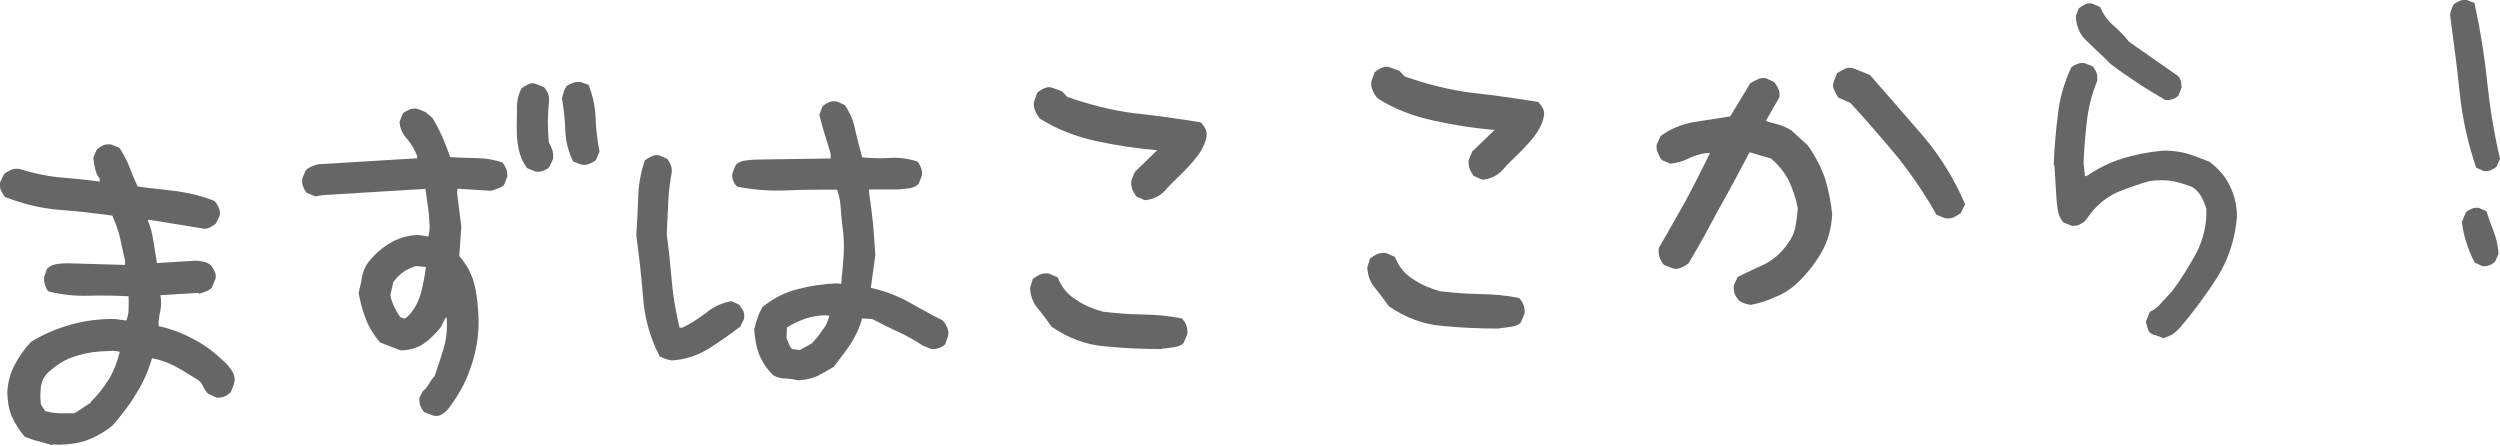
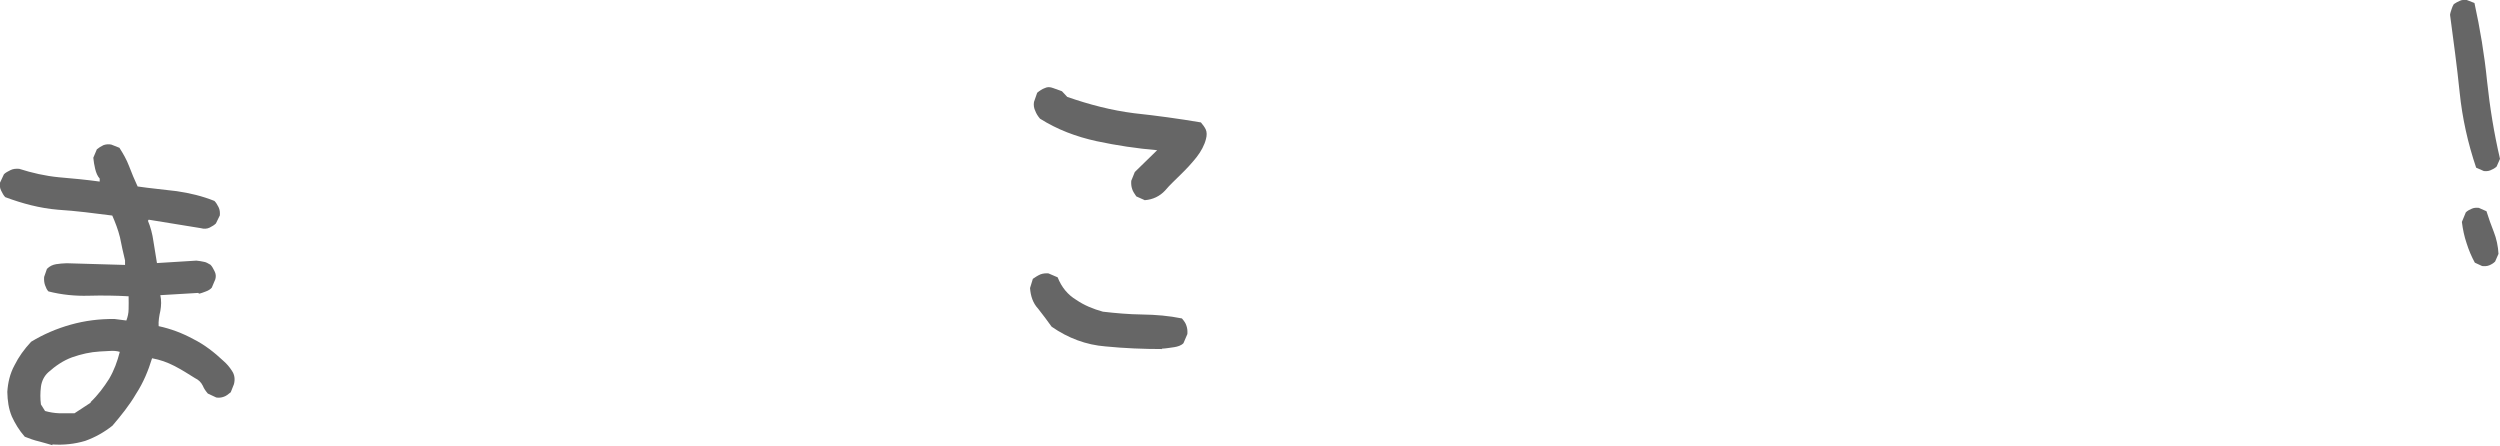
<svg xmlns="http://www.w3.org/2000/svg" width="133.15" height="23.73" viewBox="0 0 133.15 23.73">
  <defs>
    <style>.d{fill:#666;}</style>
  </defs>
  <g id="a" />
  <g id="b">
    <g id="c">
      <g>
        <path class="d" d="M2.79,23.71c-.22-.07-.47-.13-.71-.2-.26-.06-.51-.15-.76-.25-.3-.34-.52-.71-.69-1.08-.17-.41-.23-.83-.24-1.31,.03-.48,.14-.97,.38-1.41,.23-.46,.51-.85,.89-1.26,.66-.4,1.36-.7,2.11-.91,.75-.21,1.52-.31,2.33-.3l.63,.08c.07-.18,.12-.39,.12-.61,0-.22,.01-.44,0-.68-.68-.04-1.41-.05-2.13-.03-.72,.02-1.43-.05-2.14-.23-.08-.08-.13-.19-.18-.33-.05-.14-.06-.28-.05-.44l.15-.43c.15-.15,.31-.22,.49-.25,.18-.03,.34-.04,.56-.05l3.11,.09v-.24c-.1-.4-.19-.83-.27-1.23-.1-.41-.25-.79-.41-1.16-.95-.12-1.92-.25-2.89-.31-.97-.08-1.9-.33-2.81-.67-.09-.09-.15-.21-.22-.35-.07-.14-.08-.27-.06-.42l.21-.45c.09-.09,.21-.15,.35-.22,.14-.07,.28-.08,.46-.07,.69,.22,1.39,.38,2.11,.45,.71,.06,1.45,.13,2.18,.23v-.16c-.12-.13-.19-.31-.24-.51-.05-.2-.08-.4-.1-.6l.19-.45c.11-.09,.21-.15,.35-.22,.14-.05,.28-.06,.42-.03l.43,.17c.2,.31,.38,.62,.52,.99,.14,.37,.28,.7,.45,1.07,.67,.1,1.37,.16,2.08,.25,.69,.1,1.36,.26,2.01,.52,.08,.08,.15,.19,.22,.33,.07,.14,.08,.28,.07,.44l-.21,.43c-.08,.08-.19,.15-.33,.22-.14,.07-.3,.08-.48,.03l-2.77-.45-.04,.06c.14,.33,.24,.71,.29,1.08,.06,.4,.13,.77,.19,1.17l2.1-.13c.14,.01,.28,.04,.38,.06,.12,.01,.25,.09,.37,.16,.09,.09,.15,.21,.22,.35,.07,.14,.08,.27,.04,.42l-.19,.45c-.07,.08-.17,.15-.31,.2-.14,.05-.25,.1-.37,.12l-.04-.04-2.02,.12c.06,.28,.05,.56,0,.84-.06,.26-.11,.55-.09,.81,.65,.14,1.26,.37,1.85,.69,.6,.3,1.12,.71,1.61,1.17,.17,.15,.32,.32,.45,.53,.13,.19,.17,.43,.1,.7l-.17,.43c-.13,.11-.25,.2-.37,.24-.14,.05-.26,.06-.4,.04l-.45-.21c-.11-.13-.2-.25-.27-.42-.09-.18-.22-.31-.41-.4-.35-.22-.73-.46-1.1-.65-.39-.2-.76-.33-1.19-.41-.2,.65-.46,1.29-.85,1.89-.36,.62-.81,1.17-1.26,1.7-.44,.35-.92,.62-1.45,.81-.57,.17-1.15,.23-1.75,.19Zm2.03-2.29c.4-.38,.71-.8,.99-1.24,.27-.46,.44-.93,.57-1.44-.16-.05-.34-.06-.5-.05-.18,.01-.38,.02-.56,.03-.52,.03-.99,.14-1.48,.31-.47,.17-.89,.46-1.27,.8-.21,.19-.35,.46-.39,.77-.04,.32-.04,.64,0,.94l.22,.35c.25,.07,.49,.11,.75,.12,.26,0,.54,0,.82,0l.87-.57Z" />
-         <path class="d" d="M23.04,22.12l-.45-.17c-.09-.12-.15-.21-.2-.33-.05-.14-.06-.28-.05-.44l.18-.35c.13-.09,.23-.21,.32-.38,.09-.14,.18-.29,.3-.4,.17-.49,.34-.98,.49-1.51,.15-.49,.2-1.03,.16-1.59l-.04-.06-.29,.56c-.28,.34-.58,.64-.93,.88-.35,.22-.76,.33-1.2,.33l-1.09-.42c-.34-.4-.59-.81-.76-1.26-.17-.43-.29-.88-.38-1.38,.06-.27,.13-.53,.17-.79,.04-.26,.13-.49,.26-.72,.33-.46,.73-.83,1.19-1.11,.46-.29,.98-.44,1.54-.47l.55,.09c.05-.16,.08-.37,.07-.59-.01-.22-.03-.42-.04-.64l-.18-1.31-5.45,.33-.42,.07-.45-.19c-.09-.1-.15-.21-.2-.35-.05-.12-.06-.26-.04-.4l.17-.43c.09-.1,.19-.17,.33-.22,.12-.05,.22-.09,.33-.12l5.29-.32v-.12c-.13-.33-.31-.64-.52-.89-.26-.27-.4-.58-.42-.94l.19-.45c.11-.09,.21-.13,.35-.2,.12-.05,.26-.06,.42-.03l.41,.16,.38,.32c.22,.35,.38,.68,.54,1.03,.14,.33,.28,.7,.41,1.06,.46,.03,.94,.04,1.41,.05,.48,.01,.93,.08,1.38,.24,.09,.12,.15,.23,.2,.35,.05,.14,.06,.28,.04,.42l-.17,.43c-.11,.09-.23,.15-.33,.18-.12,.05-.25,.1-.39,.12l-1.75-.11-.03,.18,.23,1.85-.11,1.55c.41,.48,.68,.98,.82,1.57,.14,.59,.19,1.21,.21,1.83,.01,.84-.12,1.69-.41,2.51-.27,.84-.69,1.56-1.21,2.24-.11,.13-.23,.23-.36,.3-.12,.07-.27,.1-.46,.05Zm-1.36-5.23c.36-.34,.59-.78,.73-1.25,.13-.49,.22-.96,.27-1.42l-.52-.05c-.24,.07-.45,.17-.66,.3-.19,.13-.38,.32-.55,.55l-.16,.69c.03,.22,.11,.42,.2,.61,.09,.21,.21,.41,.34,.58l.22,.07,.13-.09Zm6.84-7.75l-.45-.19c-.22-.29-.36-.62-.44-.98-.08-.38-.11-.73-.11-1.16,0-.38,.02-.72,.01-1.1,0-.34,.08-.68,.24-1,.12-.09,.23-.15,.37-.22,.12-.07,.26-.08,.4-.02l.43,.17c.09,.1,.15,.21,.22,.33,.05,.14,.06,.3,.05,.48-.04,.32-.06,.67-.06,1.03,0,.38,.02,.72,.05,1.08,.07,.14,.12,.29,.18,.41,.05,.14,.06,.3,.05,.48l-.19,.43c-.09,.11-.21,.17-.35,.22s-.26,.06-.4,.04Zm2.44-.37l-.43-.17c-.25-.5-.4-1.04-.42-1.64s-.09-1.18-.18-1.73c.03-.12,.06-.24,.1-.35,.03-.1,.09-.19,.14-.29,.09-.07,.21-.13,.35-.18,.12-.05,.24-.05,.4-.04l.43,.15c.21,.55,.35,1.12,.37,1.74,.02,.64,.1,1.24,.21,1.81l-.19,.45c-.11,.11-.23,.15-.35,.2-.14,.07-.28,.08-.42,.04Z" />
-         <path class="d" d="M35.76,19.19c-.12-.01-.22-.05-.33-.08-.08-.03-.18-.07-.29-.12-.52-.99-.81-2.06-.89-3.15-.09-1.12-.21-2.21-.36-3.29,.04-.68,.08-1.37,.1-2.05,.02-.68,.14-1.33,.36-1.97,.1-.07,.21-.13,.35-.2,.12-.07,.25-.08,.4-.06l.43,.19c.09,.1,.15,.21,.2,.35,.05,.14,.06,.26,.04,.4-.09,.51-.16,1.03-.18,1.6-.03,.54-.05,1.08-.08,1.65,.11,.83,.2,1.67,.27,2.51,.07,.84,.22,1.67,.41,2.48h.16c.45-.22,.85-.48,1.26-.79,.38-.32,.83-.53,1.35-.62l.41,.19c.09,.12,.15,.23,.22,.33,.05,.14,.06,.28,.04,.42l-.2,.41c-.55,.43-1.13,.83-1.71,1.19-.62,.38-1.27,.58-1.97,.62Zm6.78,1.07c-.24-.05-.47-.09-.71-.1-.26,0-.49-.07-.65-.18-.34-.32-.58-.71-.75-1.1-.15-.41-.23-.83-.26-1.33,.05-.22,.11-.43,.18-.63,.07-.21,.16-.39,.25-.56,.57-.46,1.21-.8,1.89-.96,.67-.18,1.37-.28,2.09-.31l.22,.03c.05-.5,.1-.99,.13-1.47,.03-.5,.02-1-.05-1.5-.04-.32-.08-.68-.1-1.04-.02-.36-.08-.7-.2-1.01-.9,0-1.8,0-2.68,.04-.9,.04-1.79-.03-2.64-.2-.11-.09-.17-.21-.22-.35-.05-.12-.06-.26-.02-.4l.17-.41c.13-.13,.29-.2,.51-.23,.18-.03,.38-.04,.56-.05l3.98-.06v-.24c-.1-.36-.2-.71-.32-1.06-.1-.32-.2-.67-.28-1.03l.17-.45c.09-.09,.21-.15,.35-.22,.12-.05,.26-.06,.42-.03l.41,.18c.28,.4,.47,.85,.56,1.35,.11,.47,.24,.95,.37,1.44,.5,.05,.99,.06,1.48,.03s.99,.04,1.46,.19c.09,.11,.15,.23,.2,.35,.05,.14,.06,.28,.04,.4l-.17,.43c-.13,.15-.31,.22-.51,.25s-.4,.04-.58,.06h-1.56l.02,.27c.09,.56,.14,1.07,.2,1.59,.05,.54,.08,1.08,.12,1.64l-.24,1.74c.65,.14,1.31,.38,1.93,.71,.62,.34,1.22,.69,1.87,1.01,.11,.09,.19,.23,.26,.38,.07,.14,.1,.29,.05,.48l-.15,.43c-.09,.09-.21,.15-.35,.2-.14,.05-.28,.06-.4,.04l-.43-.17c-.44-.29-.9-.55-1.33-.74-.47-.21-.91-.45-1.38-.68l-.54-.03c-.11,.47-.33,.9-.58,1.32-.29,.44-.61,.84-.93,1.26-.27,.16-.56,.33-.83,.47-.31,.14-.63,.22-1.01,.24Zm.7-1.97c.21-.23,.39-.44,.56-.7,.19-.23,.31-.5,.37-.78l-.28-.02c-.36,.02-.72,.08-1.05,.2-.31,.12-.65,.26-.93,.46l-.02,.58c.04,.08,.09,.17,.12,.27,.03,.1,.07,.2,.18,.29l.42,.05,.64-.36Z" />
        <path class="d" d="M61.89,18.59c-.98,0-2.01-.04-3.01-.14-1.03-.08-1.99-.44-2.87-1.05-.22-.31-.46-.63-.72-.96-.28-.3-.4-.68-.43-1.1l.15-.49c.13-.09,.27-.18,.41-.24,.14-.05,.28-.06,.42-.05l.49,.21c.21,.53,.54,.93,.99,1.2,.42,.29,.91,.49,1.42,.63,.69,.08,1.37,.14,2.09,.15,.74,.01,1.43,.07,2.12,.21,.11,.13,.2,.25,.24,.39,.05,.14,.06,.28,.05,.44l-.21,.49c-.13,.13-.31,.18-.49,.21-.22,.03-.44,.07-.66,.08Zm-.9-7.92l-.47-.21c-.09-.14-.18-.25-.22-.39-.05-.14-.06-.28-.05-.44l.19-.47,1.19-1.16c-1.07-.09-2.14-.25-3.22-.48-1.1-.24-2.1-.62-3.02-1.2-.11-.13-.2-.27-.25-.41-.07-.14-.1-.31-.07-.48l.17-.49c.13-.11,.27-.2,.41-.25,.14-.07,.28-.06,.44,0l.47,.17,.28,.3c1.17,.41,2.37,.72,3.56,.87,1.21,.13,2.38,.29,3.56,.49,.11,.13,.2,.25,.26,.38s.06,.32,.01,.5c-.08,.33-.26,.66-.5,.97-.24,.3-.52,.61-.83,.91-.28,.28-.59,.56-.85,.87-.28,.3-.65,.48-1.07,.51Z" />
-         <path class="d" d="M79.86,17.5c-.98,0-2.01-.04-3.02-.14-1.03-.08-1.99-.44-2.87-1.05-.22-.31-.46-.63-.72-.96-.28-.3-.4-.68-.43-1.1l.15-.49c.13-.09,.27-.18,.41-.24,.14-.05,.28-.06,.42-.05l.49,.21c.21,.53,.54,.93,.99,1.2,.42,.29,.91,.49,1.42,.63,.69,.08,1.37,.14,2.09,.15,.74,.01,1.43,.07,2.12,.21,.11,.13,.2,.25,.24,.39,.05,.14,.06,.28,.05,.44l-.21,.49c-.13,.13-.31,.18-.49,.21-.22,.03-.44,.07-.66,.08Zm-.9-7.92l-.47-.21c-.09-.14-.18-.25-.22-.39-.05-.14-.06-.28-.05-.44l.19-.47,1.19-1.15c-1.07-.09-2.14-.25-3.22-.49-1.1-.24-2.1-.61-3.02-1.2-.11-.13-.2-.27-.25-.41-.07-.14-.1-.31-.07-.48l.17-.49c.13-.11,.27-.2,.41-.25,.14-.07,.28-.06,.44,0l.47,.17,.28,.3c1.17,.41,2.37,.72,3.56,.87,1.21,.13,2.38,.3,3.56,.49,.11,.13,.2,.25,.26,.38,.07,.14,.06,.32,.01,.5-.08,.33-.26,.66-.5,.97-.24,.3-.52,.61-.83,.91-.28,.28-.59,.56-.85,.87-.28,.3-.65,.48-1.07,.51Z" />
-         <path class="d" d="M93.29,16.24c-.14-.01-.26-.04-.37-.08-.1-.03-.21-.09-.29-.14-.11-.13-.2-.25-.24-.38-.05-.14-.06-.28-.05-.44l.21-.45c.47-.23,.95-.46,1.46-.69,.47-.25,.9-.62,1.23-1.12,.2-.27,.33-.56,.39-.89,.06-.34,.1-.65,.12-.95-.09-.51-.26-1.01-.47-1.46-.23-.45-.55-.85-.96-1.2l-1.14-.33c-.52,.99-1.04,1.97-1.6,2.96-.54,1.01-1.08,2.01-1.66,2.97-.13,.09-.25,.16-.39,.22s-.3,.08-.42,.04l-.49-.19c-.11-.13-.18-.27-.23-.41-.05-.12-.06-.28-.05-.48,.49-.83,.94-1.66,1.43-2.51,.45-.83,.88-1.7,1.31-2.56h-.2c-.34,.05-.65,.15-.95,.29-.27,.14-.61,.24-.96,.28l-.45-.19c-.11-.11-.17-.25-.22-.39-.07-.14-.08-.28-.07-.42l.21-.47c.52-.39,1.12-.63,1.78-.75,.66-.1,1.29-.2,1.93-.3l1.06-1.75c.11-.09,.25-.15,.39-.22,.12-.07,.28-.08,.44-.07l.45,.21c.11,.13,.17,.25,.24,.39,.05,.12,.06,.28,.04,.42l-.72,1.26c.22,.09,.47,.13,.69,.2s.45,.17,.66,.3l.87,.79c.4,.56,.71,1.14,.93,1.77,.18,.61,.32,1.24,.38,1.92-.04,.74-.22,1.42-.58,2.04-.36,.62-.83,1.21-1.4,1.73-.34,.28-.69,.5-1.1,.65-.39,.18-.8,.31-1.22,.39Zm10.32-4.61l-.47-.19c-.63-1.12-1.33-2.14-2.11-3.12-.8-.95-1.62-1.91-2.48-2.84l-.64-.28c-.09-.13-.16-.27-.22-.41-.07-.12-.08-.26-.04-.4l.19-.49c.13-.09,.27-.16,.41-.23,.14-.07,.3-.08,.46-.03l.88,.35c.93,1.07,1.87,2.13,2.82,3.24,.95,1.11,1.68,2.32,2.25,3.65l-.23,.47c-.13,.09-.25,.16-.37,.22-.14,.07-.3,.08-.44,.05Z" />
-         <path class="d" d="M115.17,17.98c-.1-.03-.18-.07-.29-.1s-.2-.05-.29-.1c-.11-.07-.17-.17-.2-.27-.03-.12-.07-.24-.1-.33,.01-.1,.05-.18,.1-.29,.03-.1,.07-.21,.12-.29,.23-.09,.43-.25,.61-.48,.19-.21,.38-.4,.55-.59,.48-.63,.9-1.32,1.3-2.04,.38-.75,.57-1.54,.54-2.38-.07-.2-.14-.41-.26-.62-.11-.21-.26-.37-.49-.53-.35-.14-.7-.24-1.08-.32-.36-.06-.76-.05-1.18,0-.53,.15-1.06,.33-1.59,.54-.53,.21-.99,.54-1.42,1.01l-.45,.59c-.09,.08-.21,.15-.33,.2-.14,.05-.26,.06-.38,.04l-.43-.17c-.17-.19-.26-.41-.3-.66-.04-.26-.07-.5-.08-.74l-.1-1.62-.04-.04c.03-.88,.11-1.77,.22-2.66,.09-.89,.34-1.72,.71-2.53,.09-.09,.21-.15,.35-.2,.12-.05,.22-.05,.36-.04l.43,.17c.09,.1,.15,.21,.2,.31,.05,.14,.06,.28,.05,.46-.28,.68-.46,1.39-.55,2.12-.09,.77-.15,1.51-.18,2.28l.08,.68h.08c.6-.42,1.24-.72,1.91-.94,.67-.2,1.36-.34,2.08-.41,.44-.03,.9,.03,1.33,.14,.43,.13,.84,.29,1.23,.45,.46,.35,.85,.77,1.08,1.28,.25,.51,.38,1.04,.38,1.64-.09,1.15-.43,2.21-1.01,3.17-.6,.94-1.27,1.86-2,2.71-.13,.15-.28,.28-.42,.39-.18,.09-.35,.16-.53,.21Zm.13-12.67c-.5-.29-1.02-.6-1.48-.91-.5-.33-.98-.66-1.44-1.02-.38-.4-.79-.75-1.19-1.15-.42-.36-.61-.82-.63-1.38l.16-.41c.12-.09,.23-.15,.35-.22,.12-.05,.26-.06,.38-.02l.41,.18c.14,.35,.38,.7,.68,.96,.32,.28,.62,.58,.86,.89l2.59,1.81c.08,.07,.13,.17,.16,.27,.03,.1,.03,.22,.04,.36l-.17,.43c-.1,.08-.19,.15-.31,.18-.14,.05-.26,.06-.4,.04Z" />
        <path class="d" d="M132.29,9.11l-.41-.18c-.44-1.3-.74-2.64-.88-4.02-.14-1.39-.33-2.75-.51-4.12,.01-.1,.05-.2,.08-.3,.03-.1,.07-.19,.12-.27,.1-.07,.21-.13,.33-.18,.1-.05,.22-.05,.36-.04l.41,.16c.3,1.38,.53,2.75,.67,4.15,.15,1.41,.37,2.78,.69,4.15l-.18,.41c-.09,.09-.21,.15-.33,.2-.12,.05-.22,.05-.36,.04Zm-.09,5.06l-.39-.18c-.18-.33-.32-.66-.44-1.04-.12-.35-.2-.73-.25-1.13l.21-.51c.09-.09,.21-.15,.33-.2,.12-.05,.22-.05,.36-.04l.41,.18c.12,.37,.24,.73,.39,1.1,.14,.35,.23,.77,.25,1.17l-.18,.41c-.09,.09-.19,.15-.31,.2-.12,.05-.24,.05-.38,.04Z" />
      </g>
    </g>
  </g>
</svg>